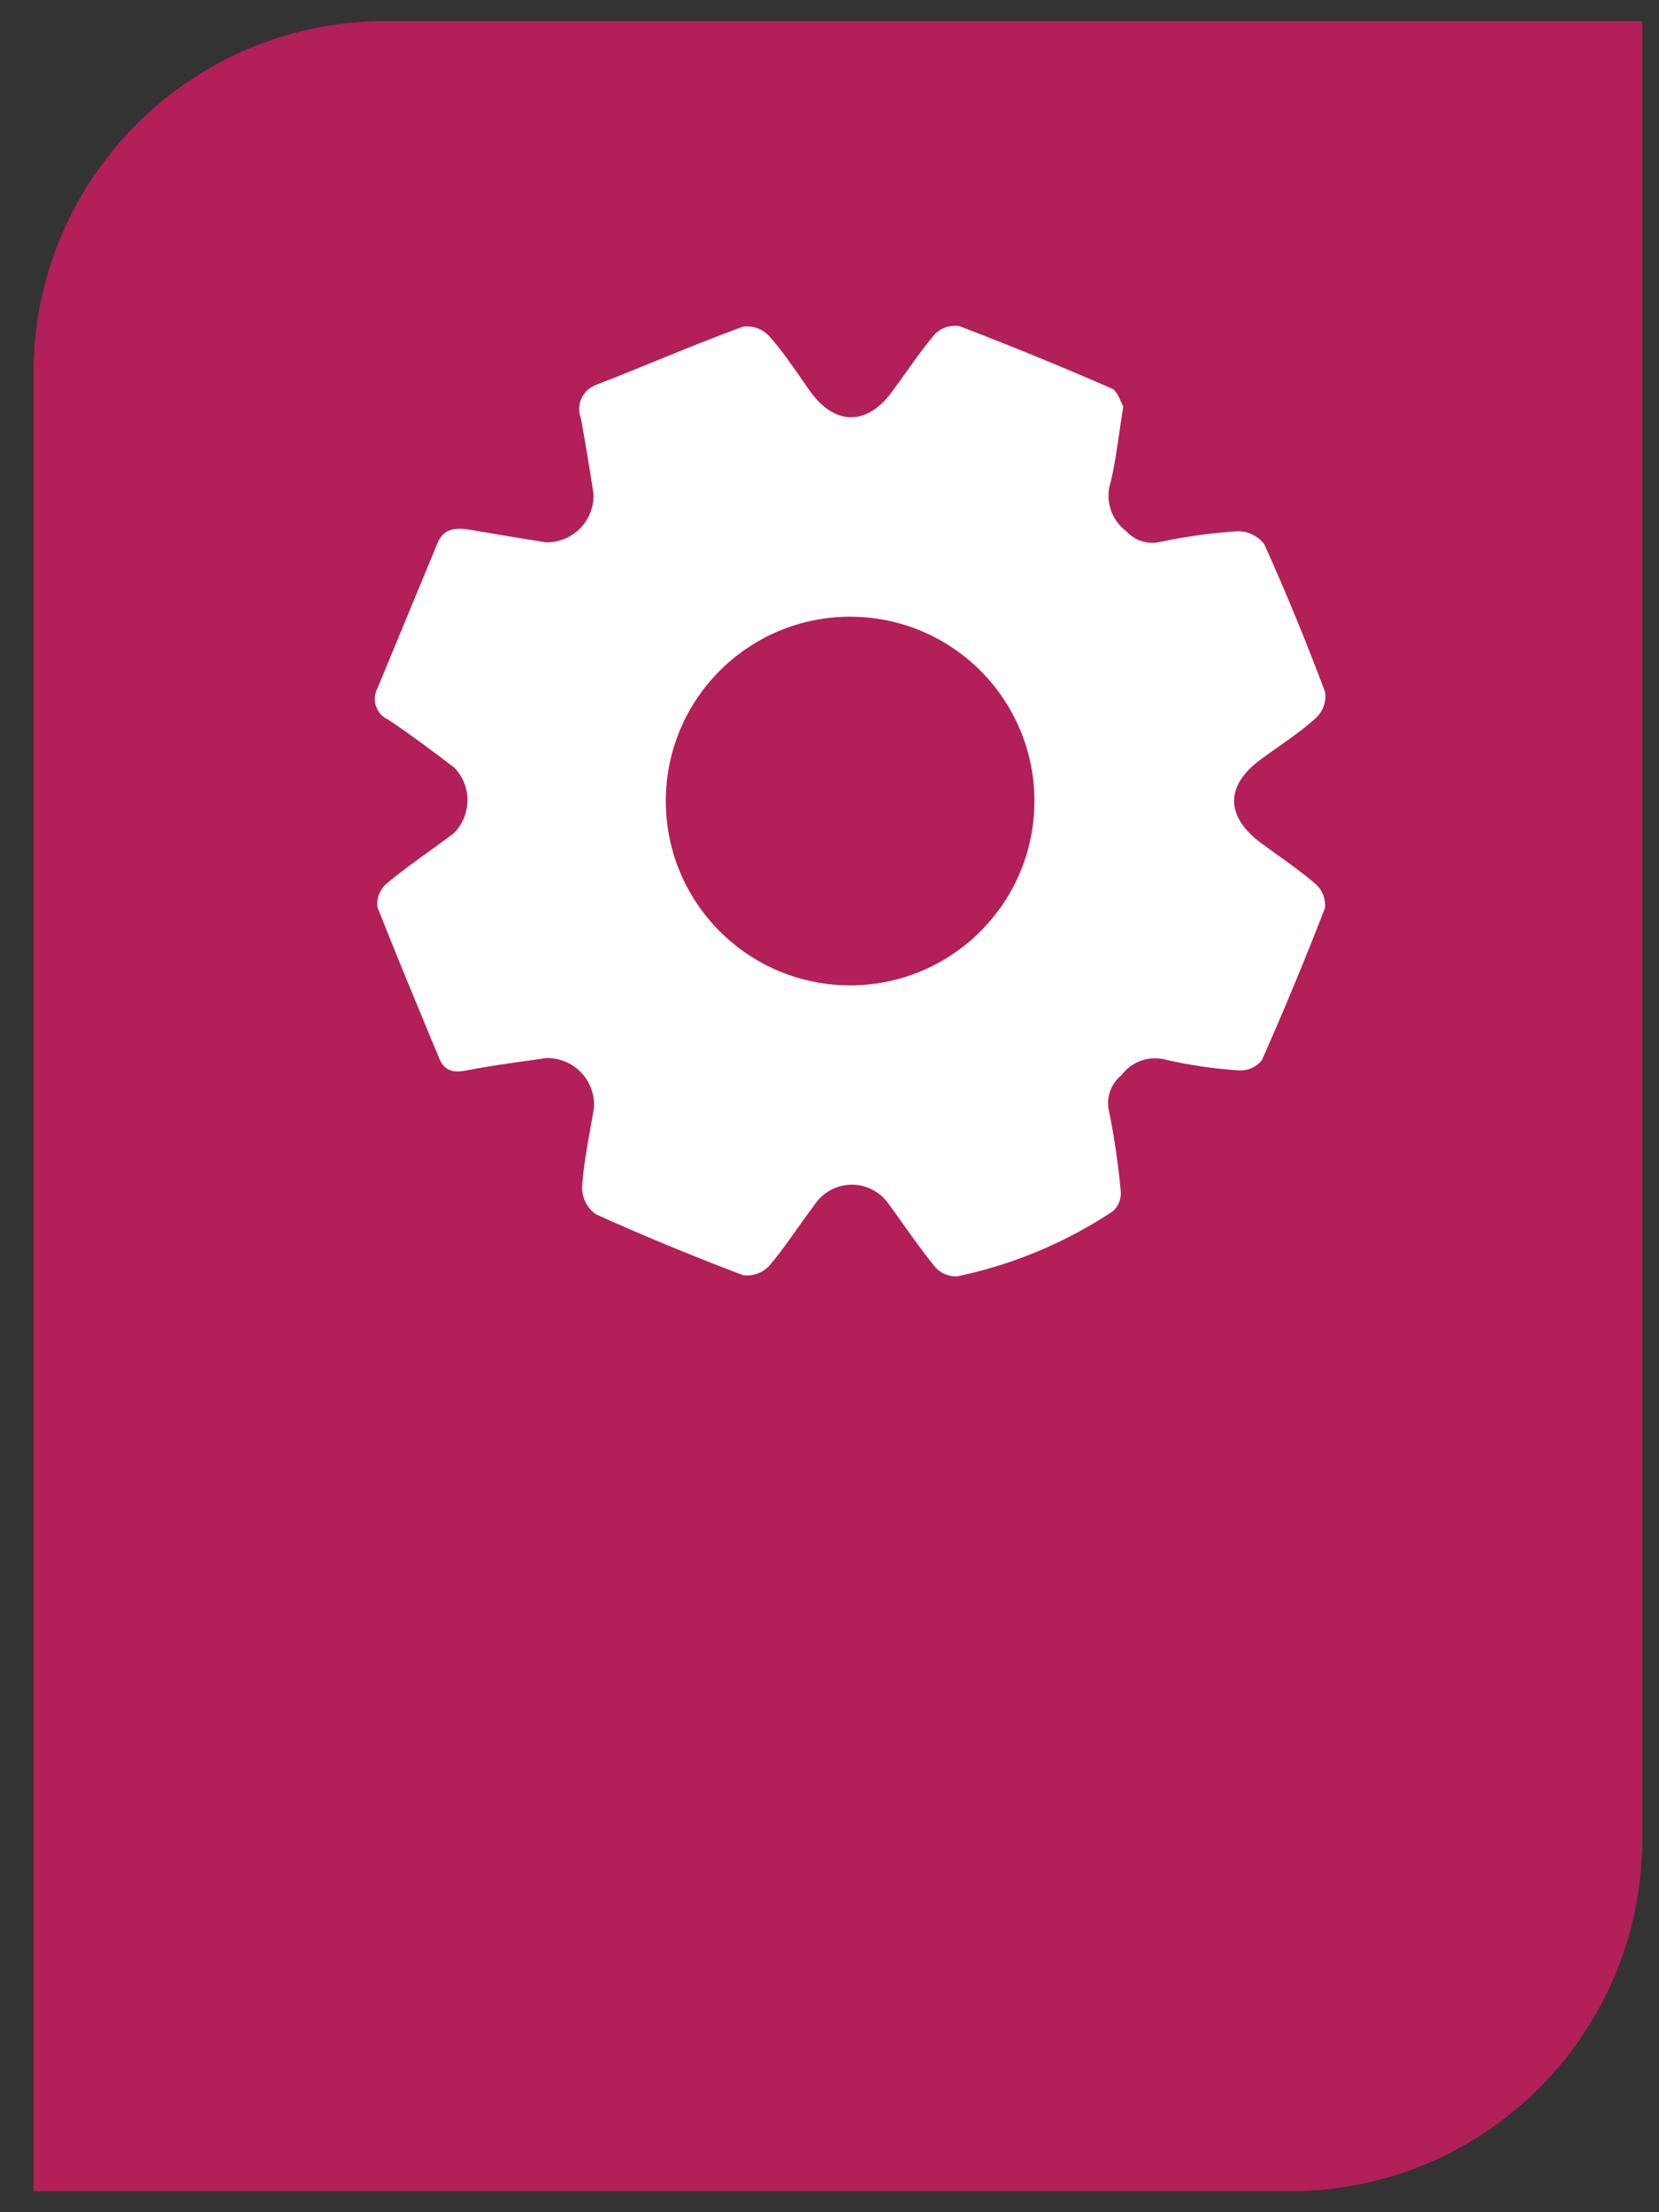
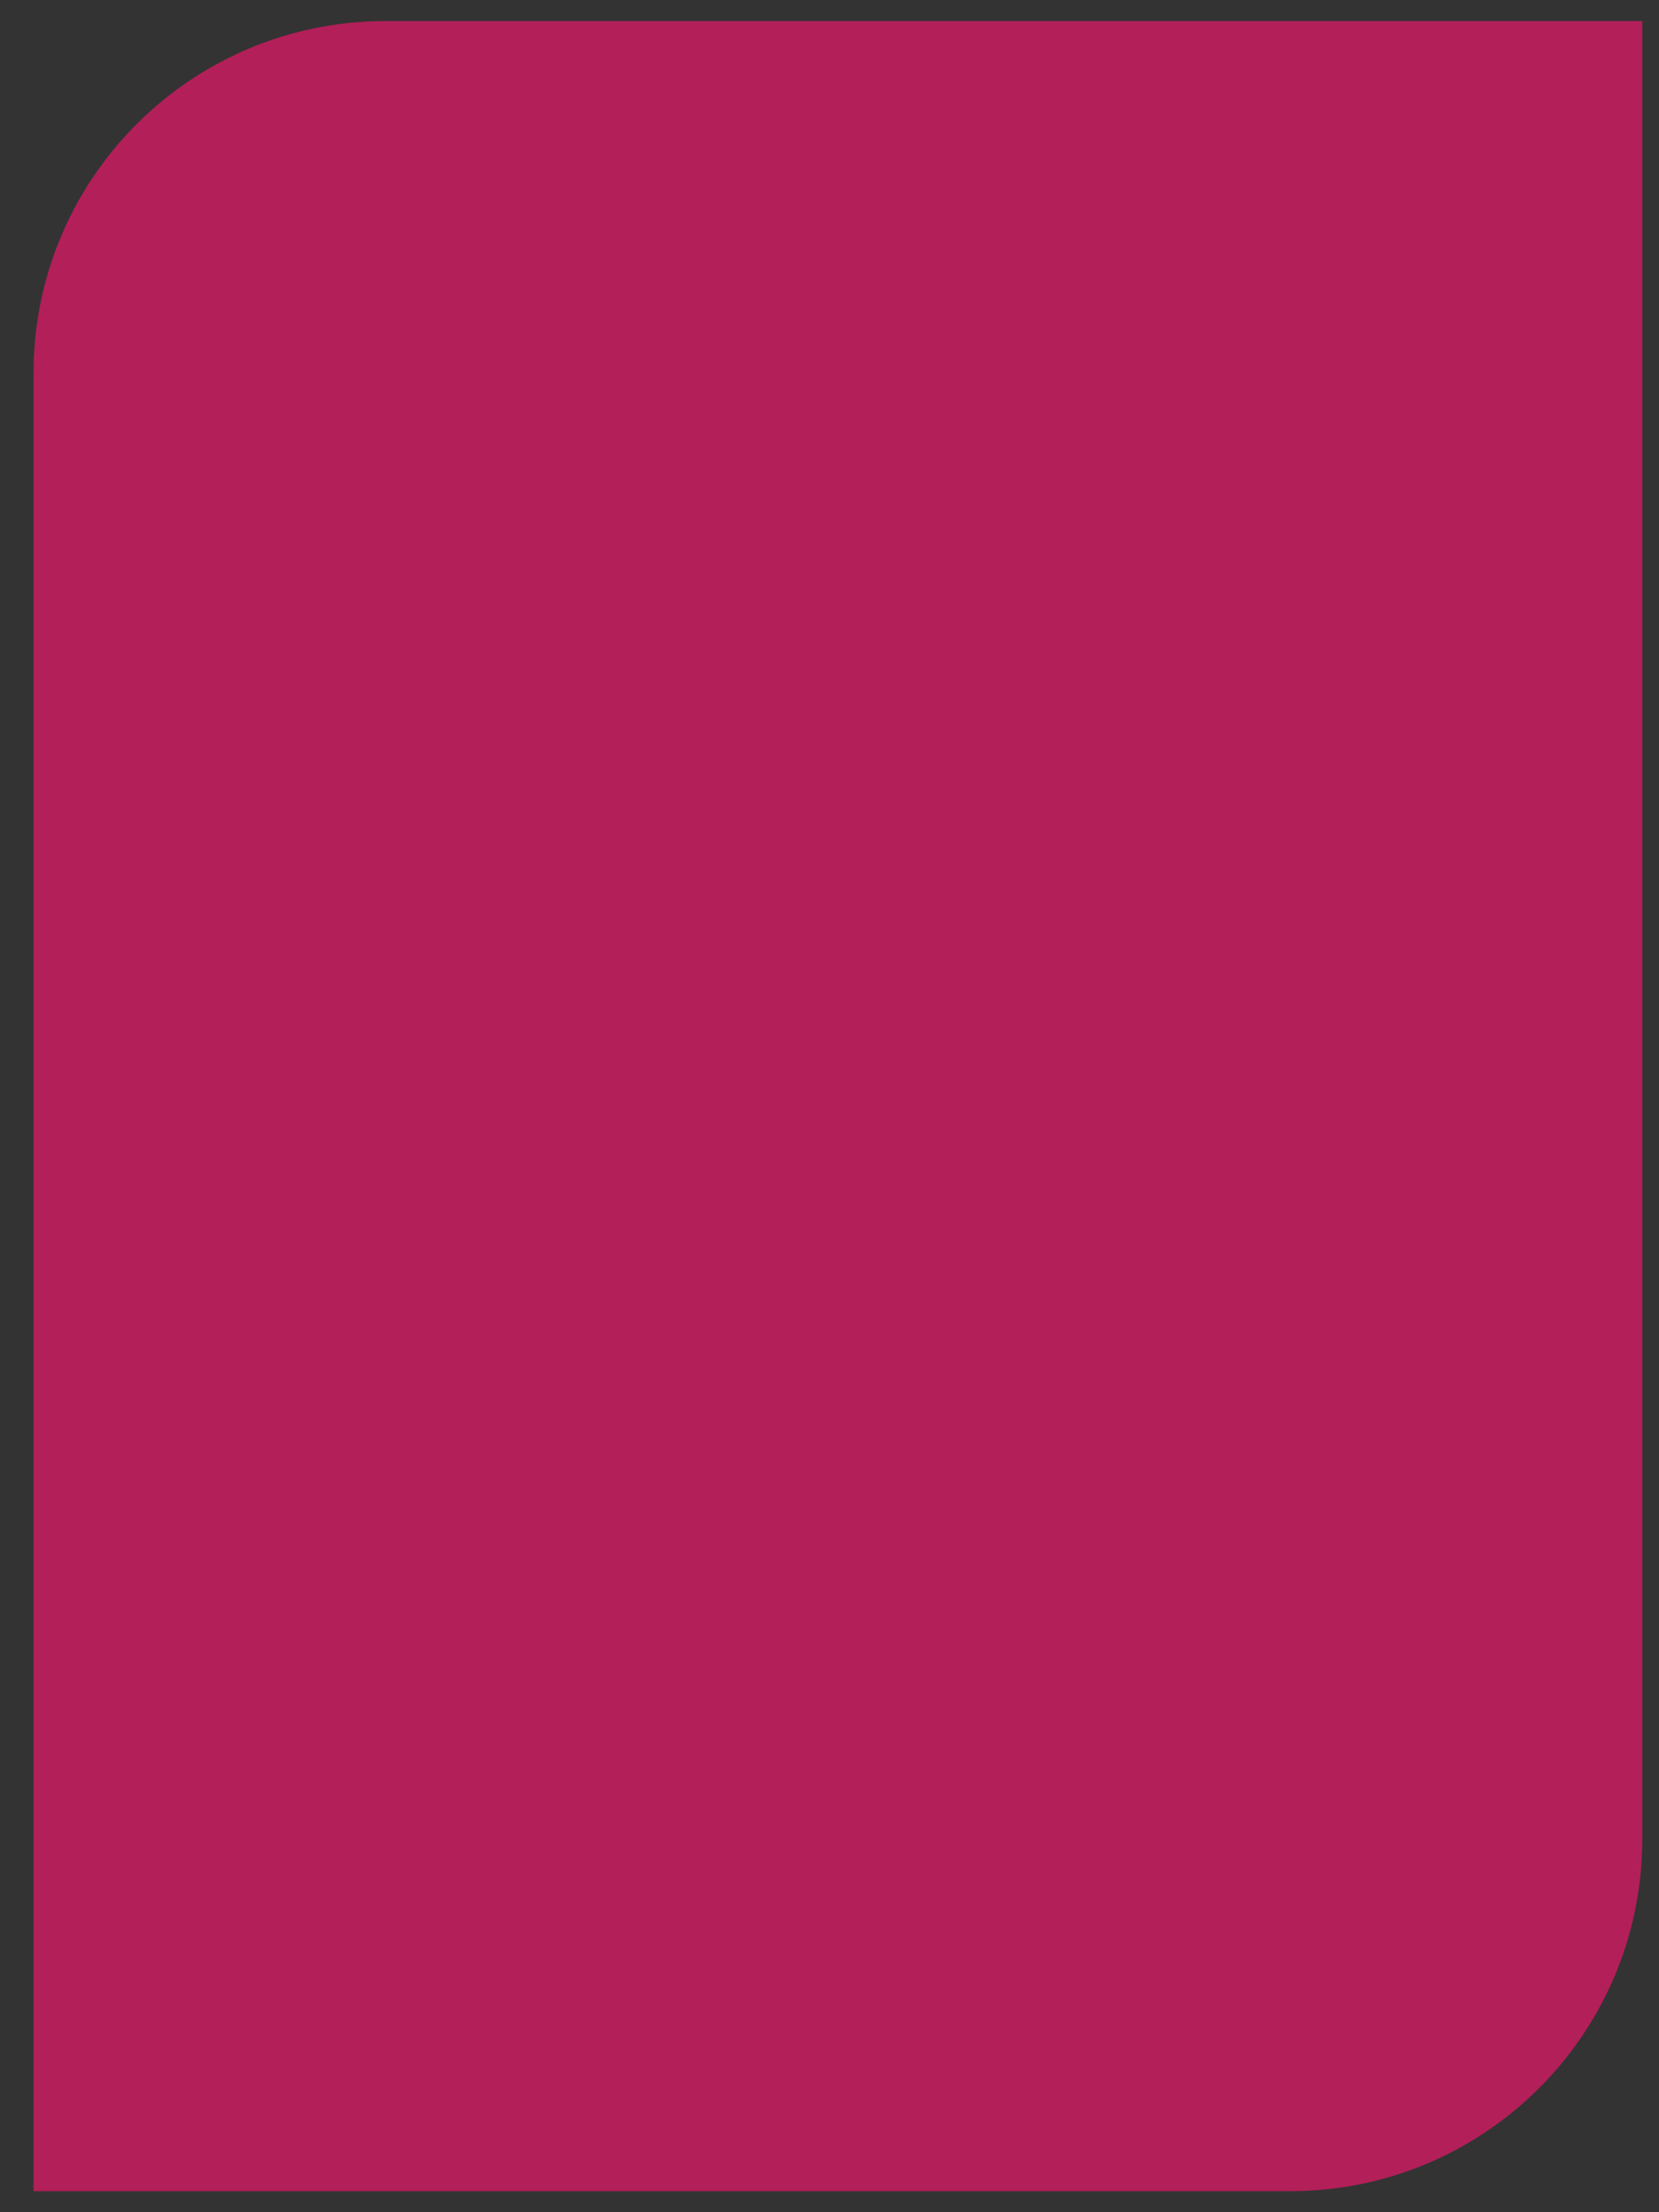
<svg xmlns="http://www.w3.org/2000/svg" fill="none" viewBox="0 0 33 44" height="44" width="33">
  <rect x="0" y="0" width="33" height="44" fill="#333333" stroke="none" />
  <path fill="#B21F59" d="M0.667 7.419C0.667 3.553 3.801 0.419 7.667 0.419H32.667V36.581C32.667 40.447 29.533 43.581 25.667 43.581H0.667V7.419Z" />
  <g style="mix-blend-mode:multiply">
-     <path stroke-width="3" stroke="#B21F59" d="M6.484 31.17H26.577" />
-   </g>
+     </g>
  <g style="mix-blend-mode:multiply">
    <path stroke-width="3" stroke="#B21F59" d="M6.484 36.654H21.299" />
  </g>
-   <path fill="white" d="M22.257 8.661C22.207 8.999 22.164 9.296 22.093 9.586C22.036 9.762 22.035 9.95 22.091 10.126C22.146 10.302 22.256 10.456 22.403 10.566C22.489 10.661 22.599 10.73 22.721 10.767C22.844 10.803 22.974 10.806 23.098 10.774C23.597 10.669 24.104 10.599 24.613 10.566C24.717 10.564 24.82 10.586 24.913 10.632C25.006 10.677 25.087 10.744 25.149 10.826C25.584 11.791 25.986 12.773 26.358 13.762C26.372 13.856 26.362 13.952 26.331 14.041C26.3 14.131 26.247 14.212 26.179 14.277C25.941 14.493 25.678 14.678 25.416 14.863C25.303 14.943 25.189 15.023 25.078 15.105C24.368 15.626 24.375 16.236 25.078 16.763C25.176 16.835 25.274 16.905 25.372 16.976C25.648 17.173 25.923 17.369 26.179 17.591C26.243 17.651 26.292 17.724 26.323 17.806C26.353 17.888 26.364 17.976 26.355 18.062C25.961 19.081 25.542 20.09 25.1 21.088C25.047 21.154 24.978 21.207 24.901 21.242C24.823 21.277 24.739 21.294 24.654 21.29C24.163 21.259 23.676 21.188 23.197 21.079C23.034 21.034 22.861 21.039 22.702 21.095C22.543 21.15 22.404 21.253 22.304 21.389C22.199 21.474 22.12 21.587 22.078 21.715C22.035 21.843 22.029 21.98 22.062 22.111C22.169 22.641 22.247 23.176 22.295 23.714C22.298 23.786 22.285 23.858 22.257 23.924C22.228 23.99 22.185 24.049 22.131 24.095C21.189 24.719 20.137 25.158 19.031 25.388C18.95 25.39 18.869 25.374 18.794 25.342C18.72 25.309 18.654 25.26 18.6 25.199C18.376 24.925 18.172 24.639 17.968 24.352C17.87 24.213 17.771 24.075 17.67 23.937C17.587 23.82 17.476 23.725 17.348 23.66C17.22 23.594 17.078 23.561 16.934 23.563C16.79 23.565 16.649 23.602 16.522 23.67C16.395 23.738 16.287 23.837 16.207 23.956C16.092 24.108 15.983 24.262 15.874 24.416C15.69 24.677 15.507 24.936 15.299 25.177C15.234 25.247 15.153 25.301 15.063 25.333C14.973 25.365 14.876 25.376 14.781 25.363C13.791 24.989 12.813 24.584 11.846 24.148C11.759 24.084 11.689 23.999 11.642 23.901C11.596 23.803 11.574 23.695 11.579 23.587C11.607 23.195 11.678 22.806 11.748 22.419C11.771 22.291 11.793 22.164 11.815 22.037C11.824 21.908 11.805 21.778 11.761 21.657C11.717 21.535 11.648 21.424 11.558 21.331C11.469 21.237 11.361 21.164 11.241 21.114C11.121 21.065 10.993 21.041 10.863 21.045C10.751 21.061 10.638 21.077 10.525 21.093C10.102 21.152 9.68 21.212 9.261 21.293C9.013 21.342 8.842 21.293 8.746 21.073C8.703 20.968 8.66 20.864 8.616 20.76C8.241 19.856 7.865 18.952 7.506 18.038C7.498 17.953 7.509 17.867 7.54 17.787C7.571 17.707 7.62 17.636 7.683 17.579C7.964 17.344 8.262 17.13 8.559 16.916C8.714 16.804 8.869 16.692 9.022 16.577C9.196 16.405 9.296 16.171 9.299 15.926C9.302 15.681 9.208 15.445 9.038 15.269C8.607 14.94 8.173 14.615 7.723 14.314C7.667 14.289 7.616 14.253 7.575 14.208C7.533 14.163 7.501 14.109 7.48 14.051C7.46 13.993 7.452 13.931 7.456 13.87C7.461 13.809 7.478 13.749 7.506 13.694C7.905 12.731 8.304 11.767 8.703 10.802C8.818 10.523 9.038 10.492 9.304 10.529C9.783 10.612 10.261 10.69 10.738 10.767C10.777 10.774 10.815 10.78 10.854 10.786C10.981 10.789 11.107 10.766 11.224 10.719C11.341 10.672 11.448 10.601 11.537 10.511C11.626 10.421 11.696 10.314 11.742 10.196C11.788 10.078 11.81 9.952 11.806 9.825C11.728 9.323 11.648 8.821 11.555 8.321C11.53 8.257 11.518 8.189 11.521 8.12C11.523 8.051 11.539 7.984 11.568 7.921C11.597 7.859 11.638 7.803 11.689 7.756C11.74 7.71 11.8 7.675 11.864 7.652C12.268 7.496 12.667 7.333 13.064 7.171C13.64 6.936 14.211 6.703 14.787 6.495C14.881 6.485 14.976 6.496 15.064 6.528C15.152 6.56 15.232 6.613 15.296 6.681C15.527 6.938 15.722 7.219 15.917 7.499C15.983 7.595 16.049 7.691 16.117 7.785C16.604 8.467 17.249 8.473 17.748 7.785C17.836 7.666 17.922 7.545 18.009 7.423C18.199 7.157 18.389 6.89 18.6 6.641C18.663 6.579 18.739 6.533 18.823 6.506C18.907 6.479 18.996 6.472 19.084 6.486C20.104 6.877 21.114 7.29 22.112 7.726C22.2 7.762 22.259 7.898 22.301 7.995C22.318 8.035 22.332 8.068 22.344 8.086C22.31 8.293 22.282 8.483 22.257 8.661ZM16.91 19.598C18.934 19.598 20.576 17.957 20.576 15.932C20.576 13.908 18.934 12.266 16.91 12.266C14.885 12.266 13.244 13.908 13.244 15.932C13.244 17.957 14.885 19.598 16.91 19.598Z" clip-rule="evenodd" fill-rule="evenodd" />
</svg>